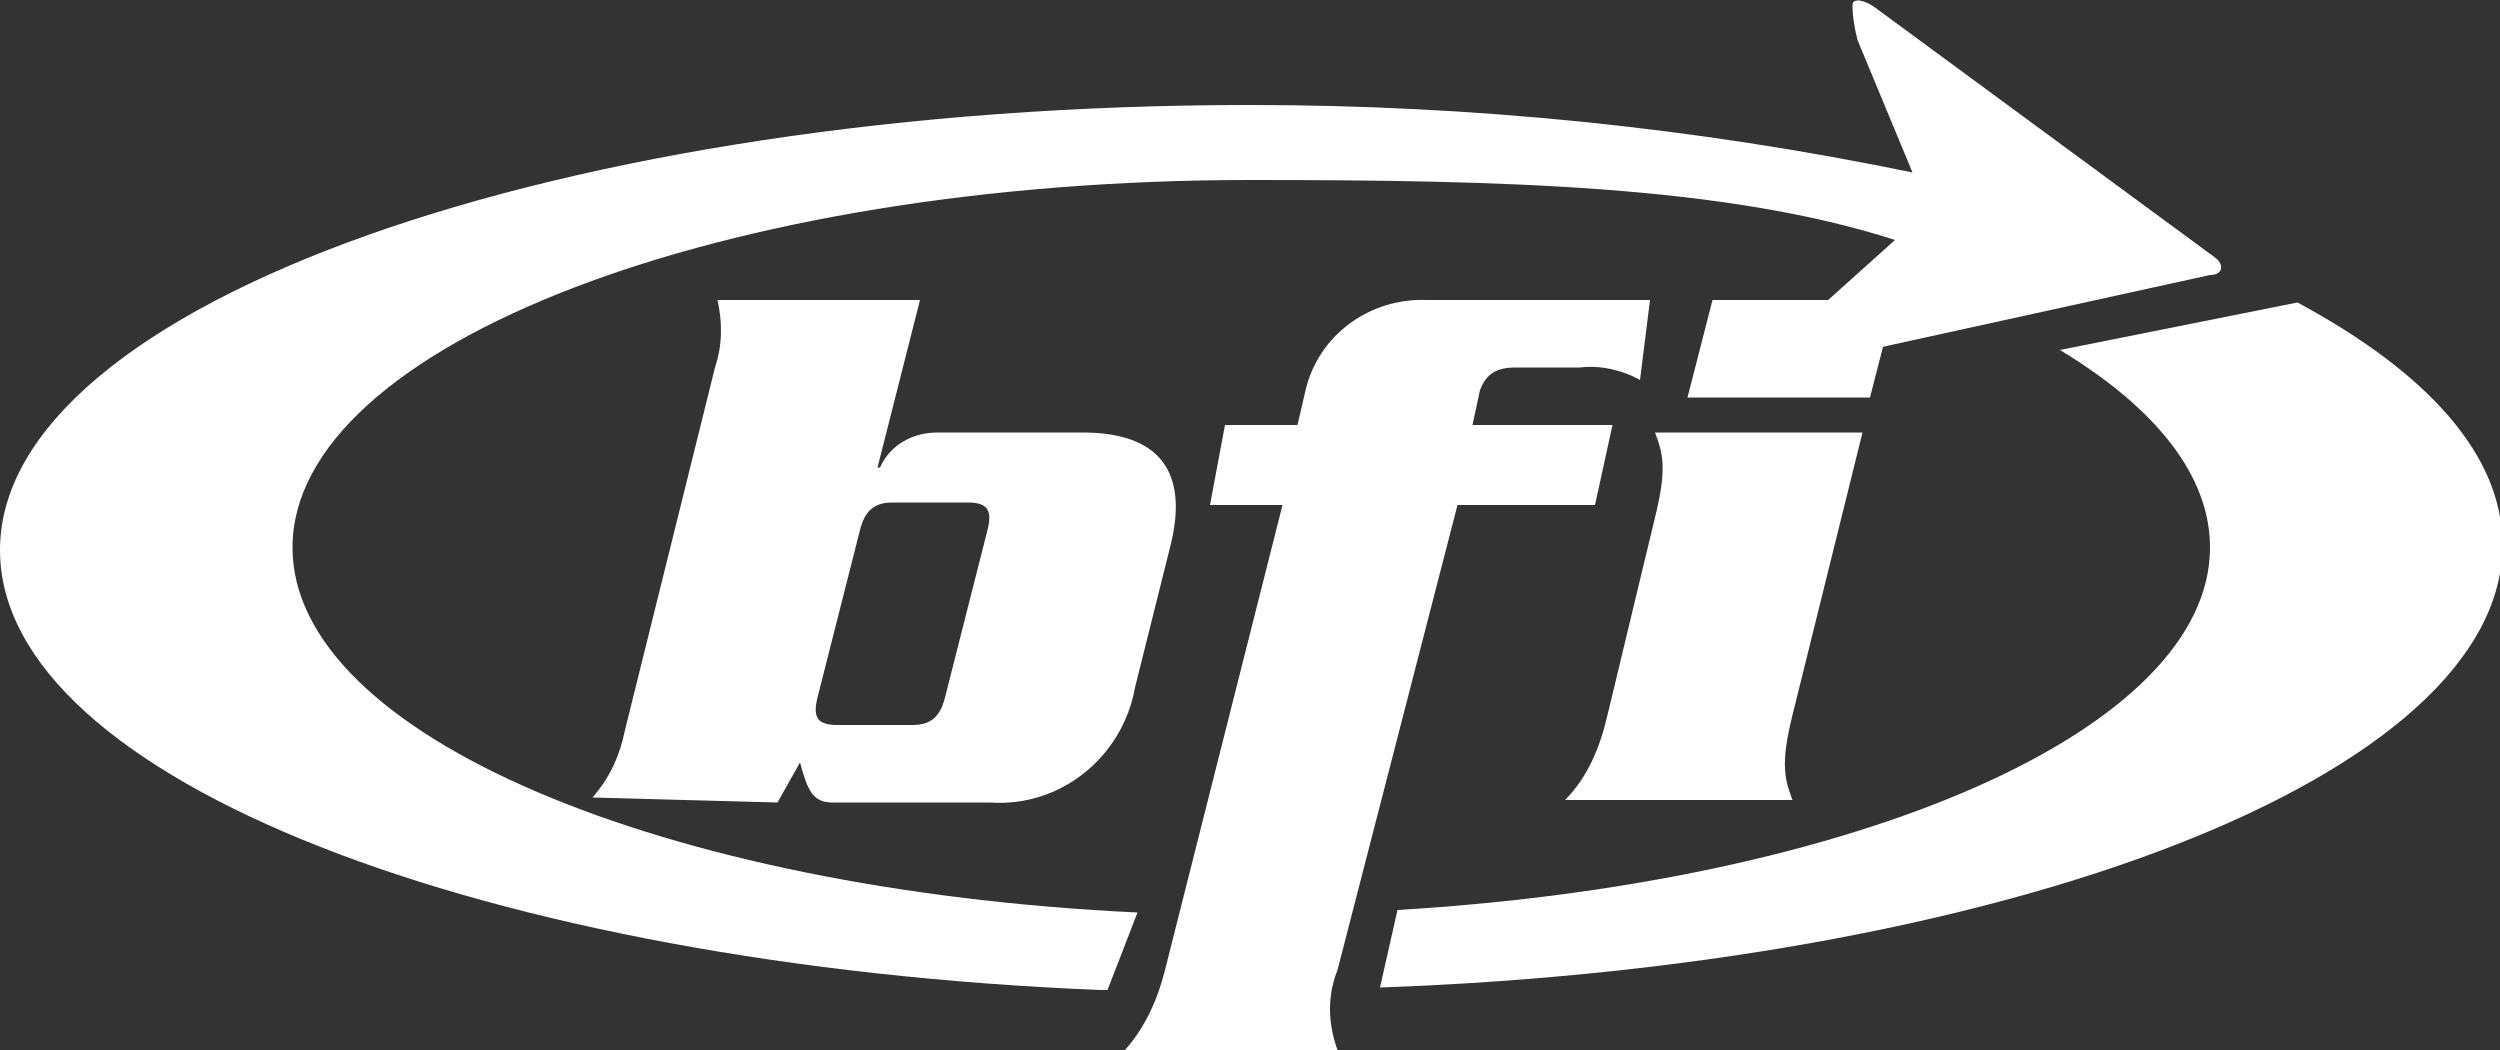
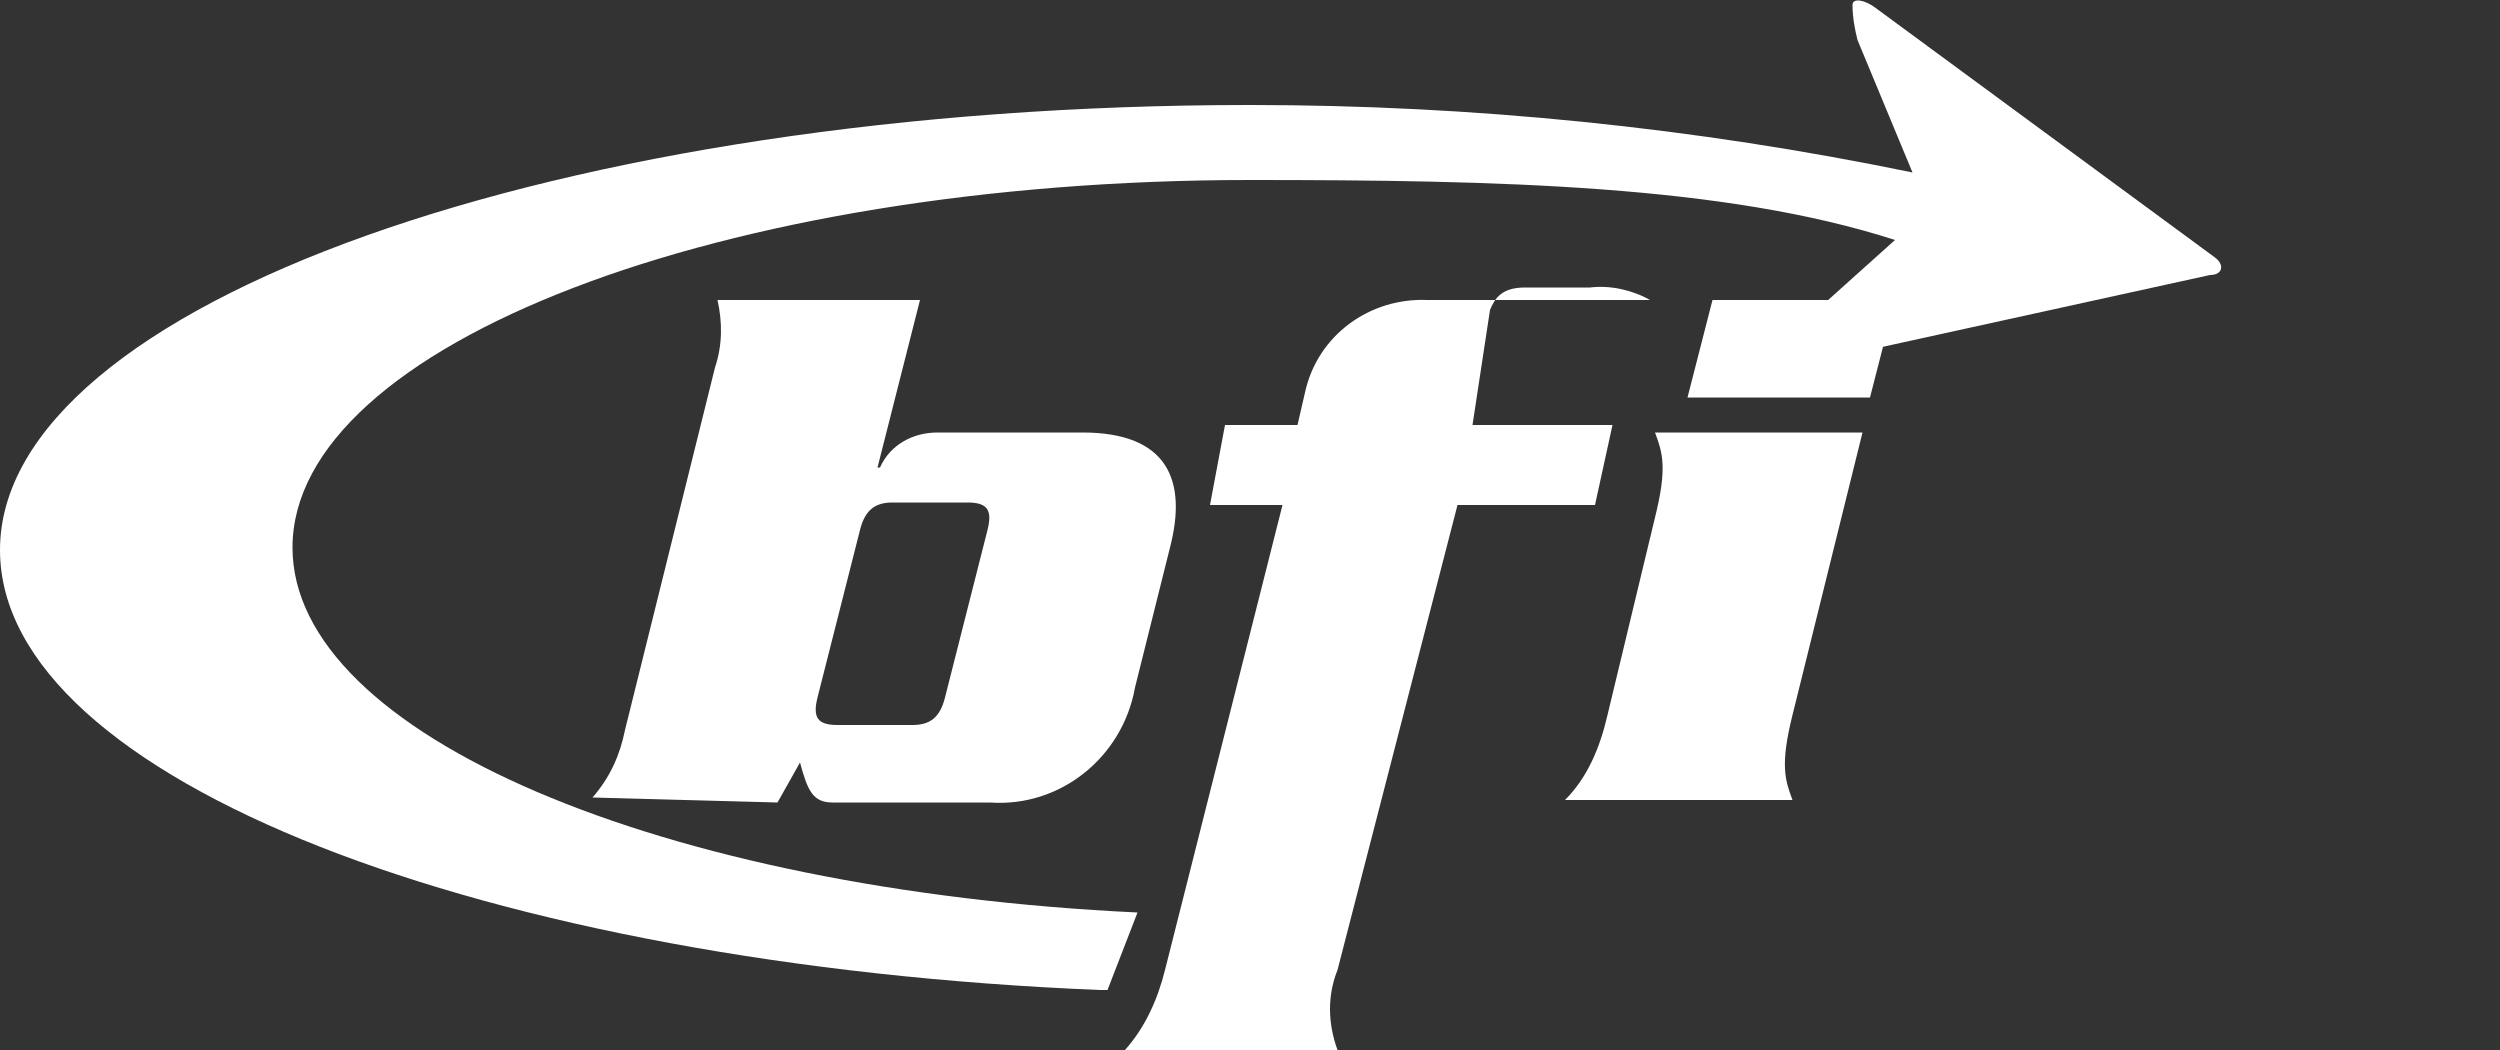
<svg xmlns="http://www.w3.org/2000/svg" version="1.1" id="Layer_1" x="0px" y="0px" viewBox="0 0 100 42" style="enable-background:new 0 0 100 42;" xml:space="preserve">
  <rect x="0" y="0" width="100" height="42" fill="#333333" stroke="none" />
  <style type="text/css">
	.st0{fill:none;}
	.st1{fill:#FFFFFF;}
</style>
  <g id="LOGO" transform="translate(0 0)">
    <g id="Gruppe_823" transform="translate(0 0)">
-       <rect class="st0" width="100" height="42" />
      <g id="Gruppe_822">
        <path id="Pfad_116" class="st1" d="M32.7,27.9c-0.2,0.8,0,1.1,0.8,1.1h3c0.7,0,1.1-0.3,1.3-1.1l1.7-6.7c0.2-0.8,0-1.1-0.8-1.1h-3     c-0.7,0-1.1,0.3-1.3,1.1L32.7,27.9z M23.7,31.9c0.7-0.8,1.1-1.7,1.3-2.7l3.6-14.5c0.3-0.9,0.3-1.8,0.1-2.7h8.1l-1.7,6.7h0.1     c0.4-0.9,1.3-1.4,2.3-1.4h5.8c3.4,0,4.2,1.9,3.5,4.6l-1.4,5.6c-0.5,2.8-3,4.8-5.8,4.6h-6.3c-0.8,0-1-0.5-1.3-1.6l-0.9,1.6     L23.7,31.9z" />
        <path id="Pfad_117" class="st1" d="M75.8,12l-1,3.9h-7.3l1-3.9L75.8,12z M66.2,20.7c0.5-2,0.3-2.6,0-3.4h8.3l-2.8,11.3     c-0.5,2-0.3,2.6,0,3.4h-9.1c0.9-0.9,1.4-2.1,1.7-3.4L66.2,20.7z" />
-         <path id="Pfad_118" class="st1" d="M53.5,38.8c-0.4,1-0.4,2.1,0,3.2H45c0.8-0.9,1.3-2,1.6-3.2l4.7-18.6h-2.9L49,17h2.9l0.3-1.3     c0.5-2.3,2.6-3.8,4.9-3.7H66l-0.4,3.2c-0.7-0.4-1.6-0.6-2.4-0.5h-2.6c-0.9,0-1.2,0.4-1.4,0.9L58.9,17h5.6l-0.7,3.2h-5.5     L53.5,38.8z" />
+         <path id="Pfad_118" class="st1" d="M53.5,38.8c-0.4,1-0.4,2.1,0,3.2H45c0.8-0.9,1.3-2,1.6-3.2l4.7-18.6h-2.9L49,17h2.9l0.3-1.3     c0.5-2.3,2.6-3.8,4.9-3.7H66c-0.7-0.4-1.6-0.6-2.4-0.5h-2.6c-0.9,0-1.2,0.4-1.4,0.9L58.9,17h5.6l-0.7,3.2h-5.5     L53.5,38.8z" />
      </g>
    </g>
    <g id="Gruppe_825" transform="translate(0 0)">
      <g id="Gruppe_824">
-         <path id="Pfad_119" class="st1" d="M55.9,36.4c18.4-1.1,32.5-7.2,32.5-14.5c0-2.9-2.2-5.6-6-7.9l9.5-1.9c5.2,2.8,8.2,6.1,8.2,9.7     c0,9.2-19.7,16.8-44.9,17.7L55.9,36.4z" />
        <path id="Pfad_120" class="st1" d="M88.6,10.3L75,0.3c-0.4-0.3-0.9-0.4-0.9-0.1c0,0.5,0.1,1,0.2,1.4l2.2,5.3     C67.8,5.1,58.9,4.2,50,4.2c-27.6,0-50,8-50,17.8c0,9.2,19.5,16.6,44,17.6l0.3,0l1.2-3.1c-19-0.9-33.8-7.1-33.8-14.6     c0-8.1,17.2-14.7,38.3-14.7c9.9,0,19,0.2,25.8,2.4l-3.9,3.5c-0.3,0.3-0.6,0.7-0.8,1.2c-0.1,0.3,0.3,0.4,0.9,0.3l16.4-3.6     C88.9,11,89,10.6,88.6,10.3" />
      </g>
    </g>
  </g>
</svg>